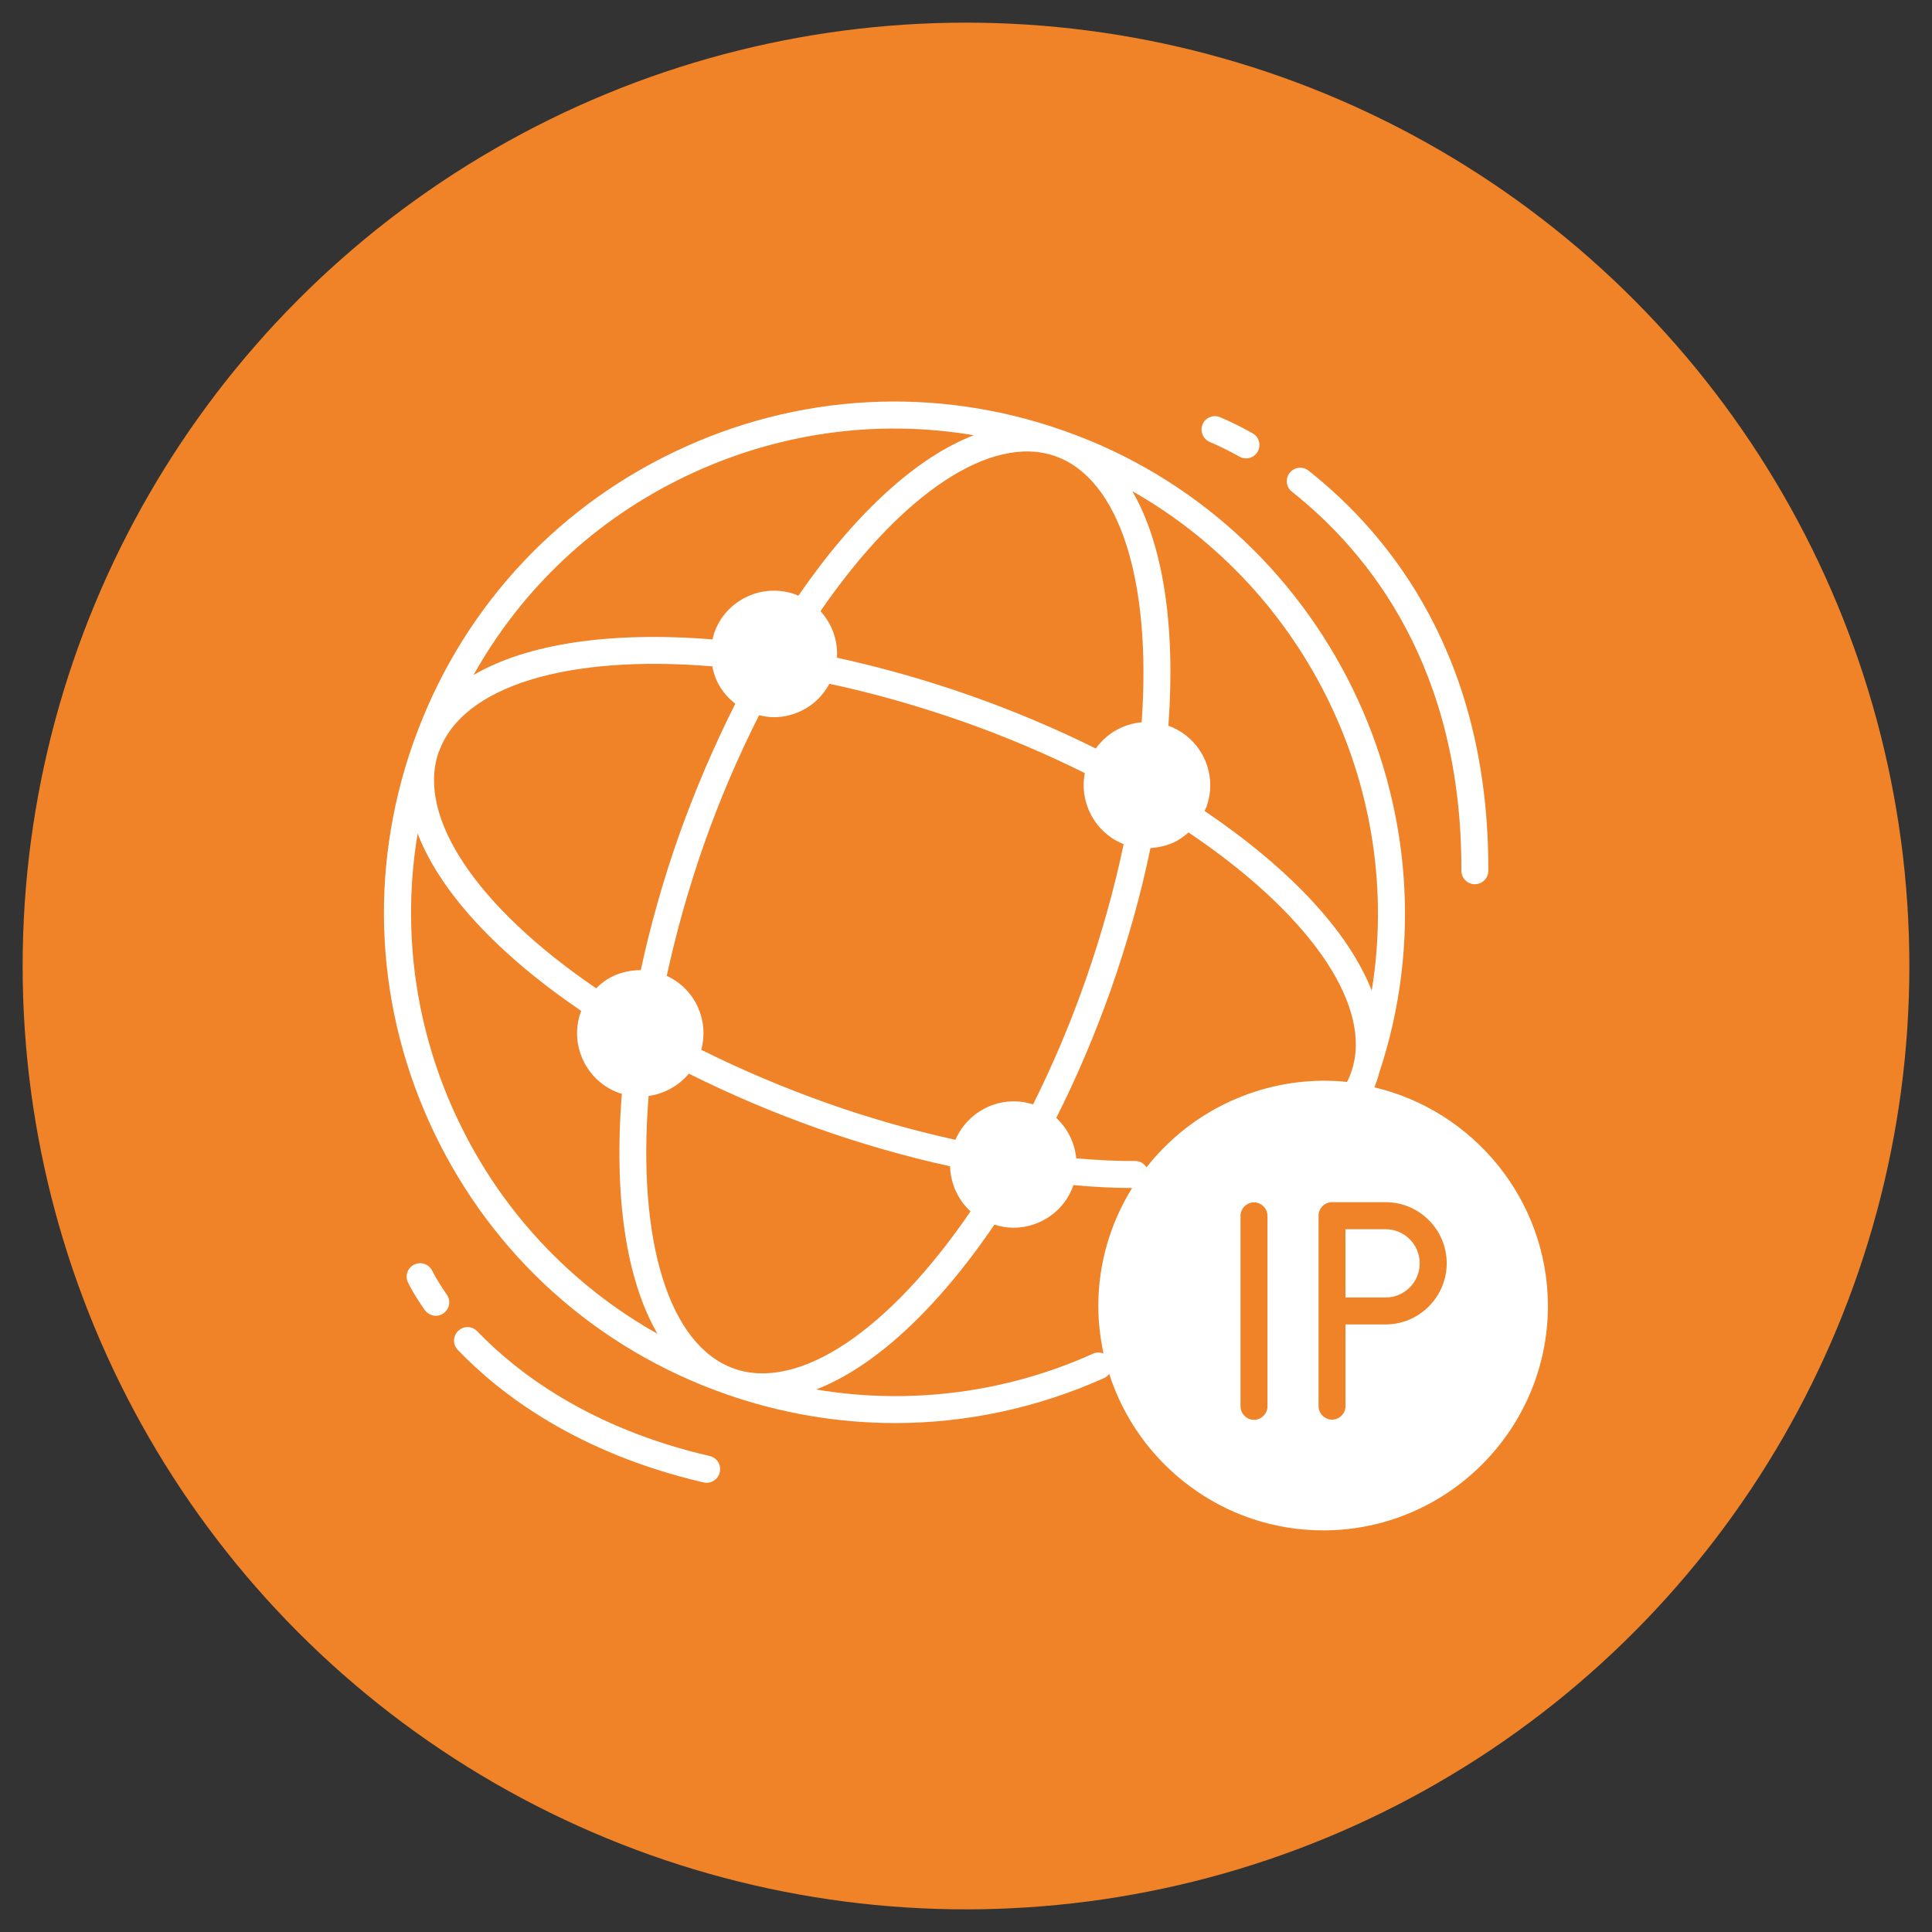
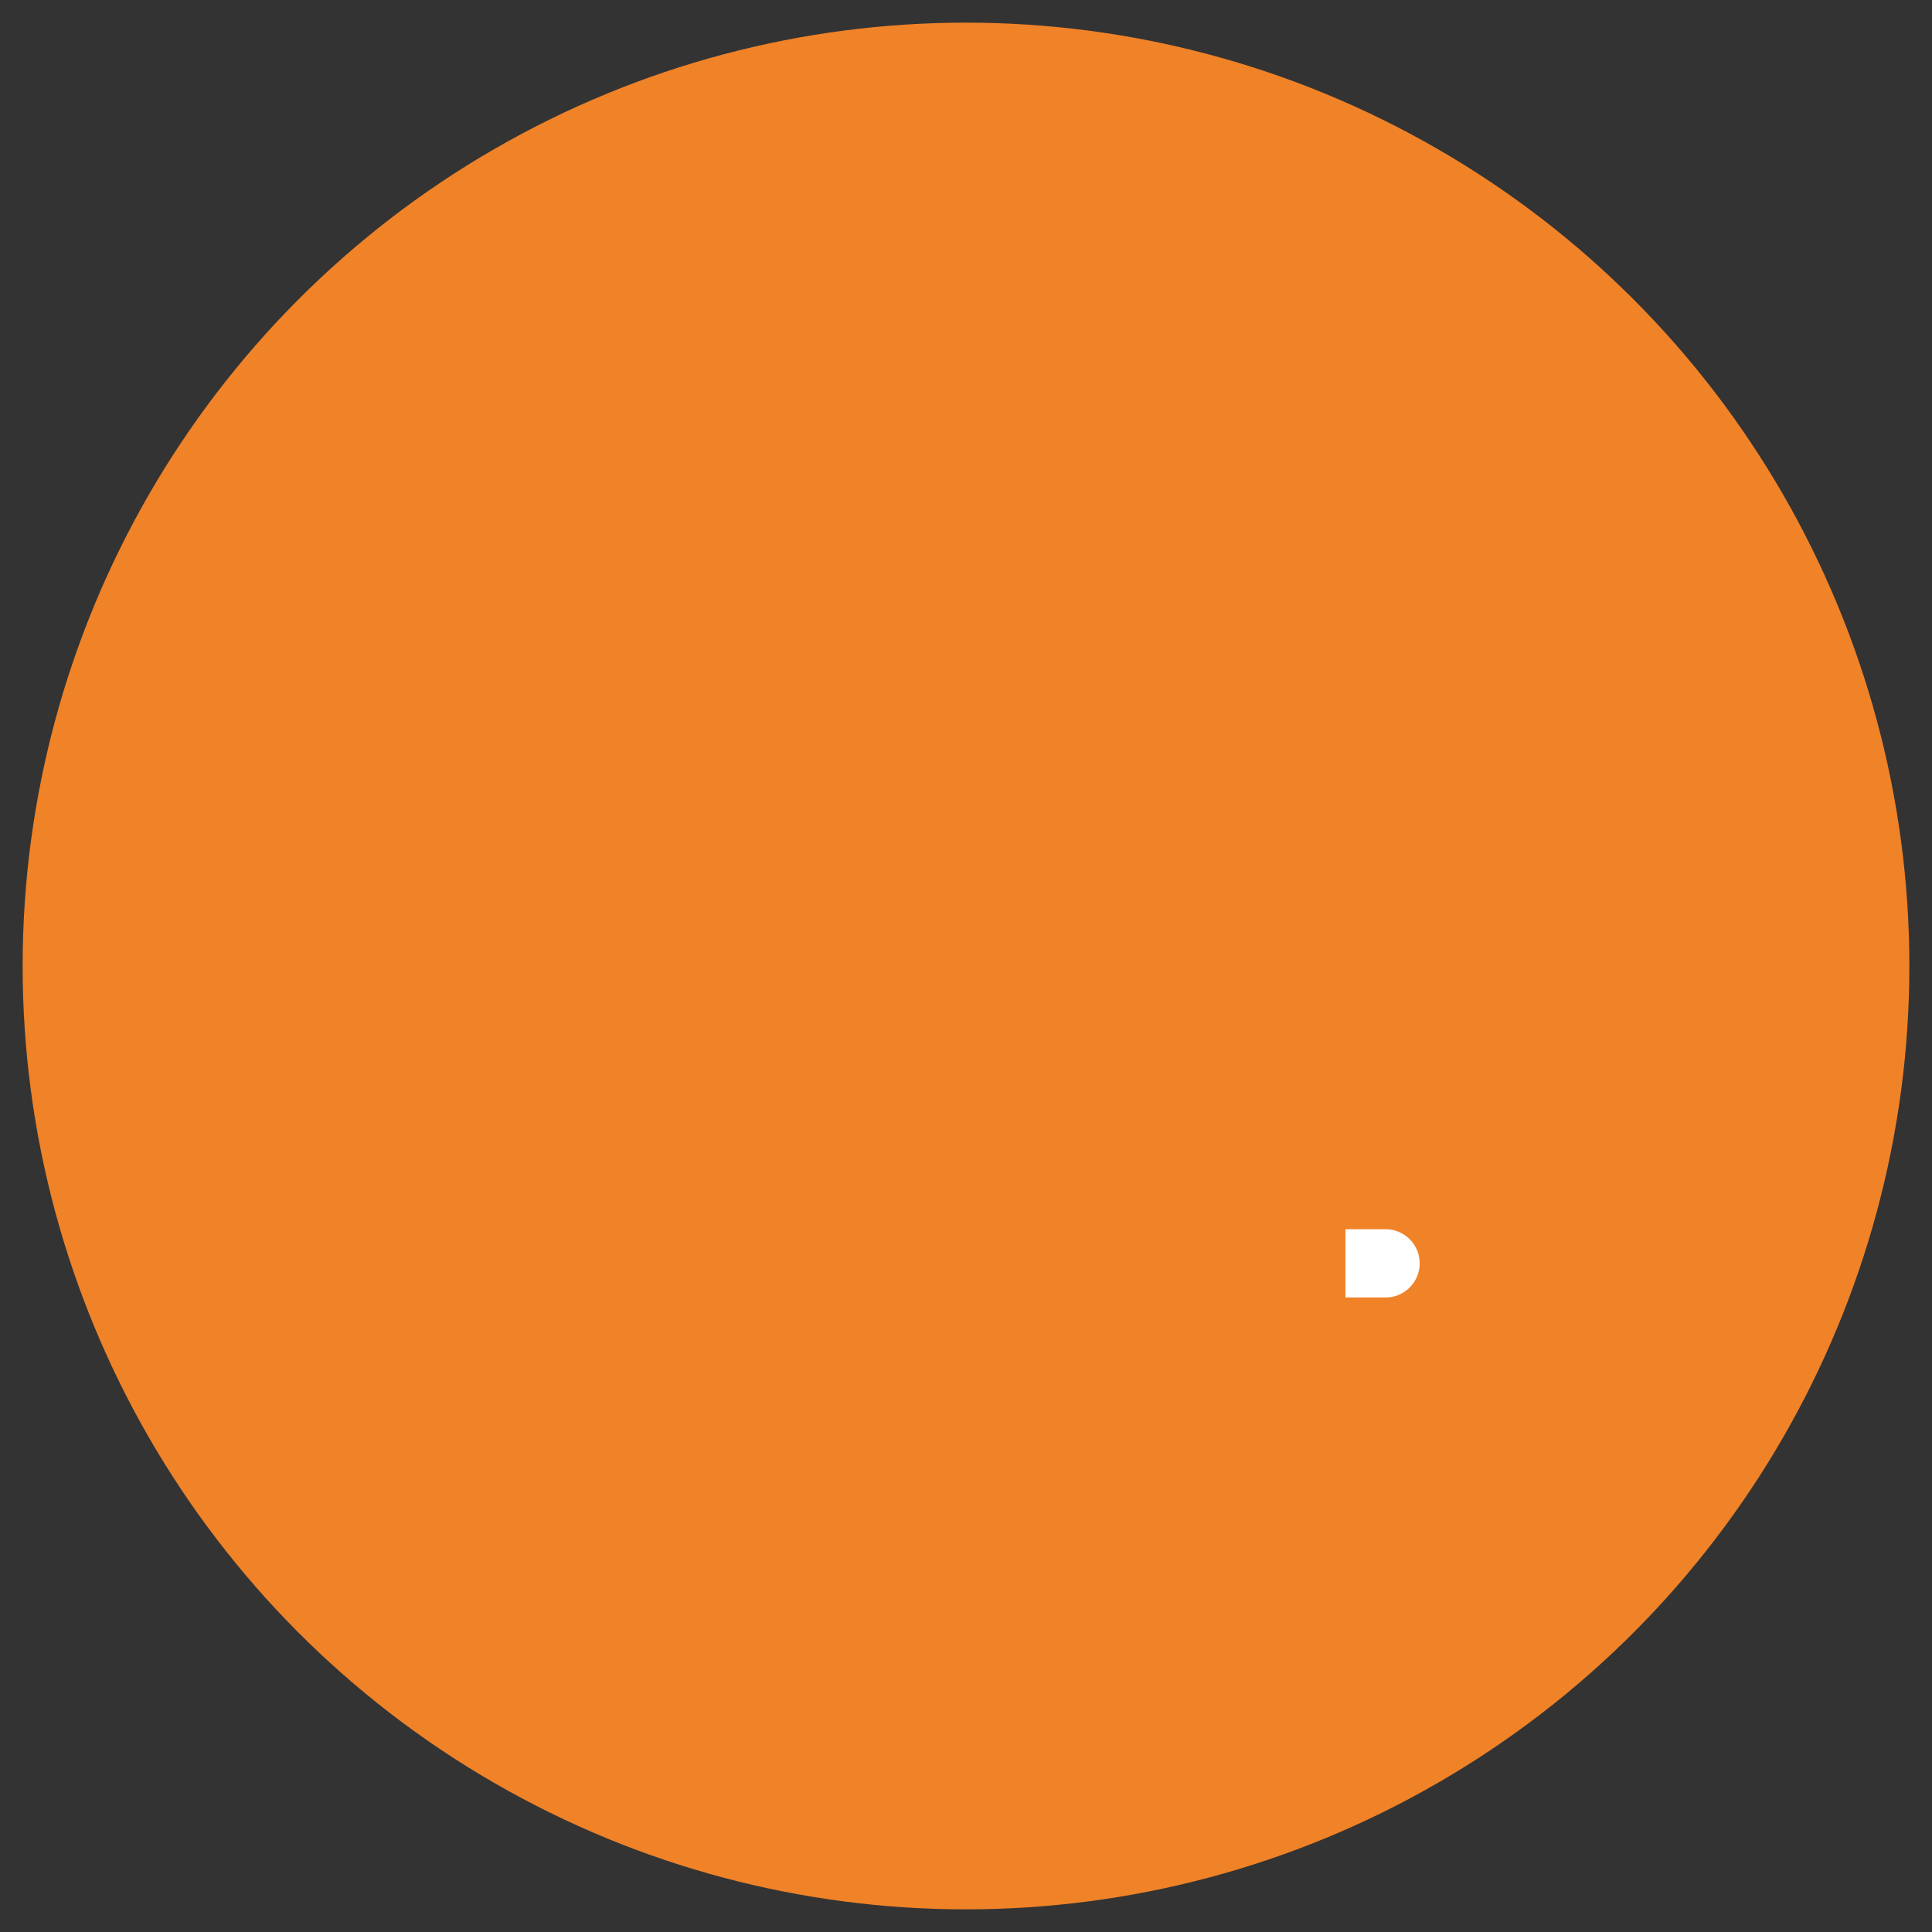
<svg xmlns="http://www.w3.org/2000/svg" id="Ebene_1" data-name="Ebene 1" viewBox="0 0 512 512">
  <rect x="0" y="0" width="512" height="512" fill="#333333" stroke="none" />
  <defs>
    <style>
      .cls-1 {
        fill: #fff;
      }

      .cls-2 {
        fill: #f08228;
      }
    </style>
  </defs>
  <circle class="cls-2" cx="256" cy="256" r="250" />
  <g>
    <path class="cls-1" d="m367.18,325.75h-10.62v18.1h10.62c5,0,9.05-4.05,9.06-9.04,0-5-4.05-9.05-9.04-9.06h-.01Z" />
-     <path class="cls-1" d="m364.23,288.16c.19-.48.38-1,.62-1.67.24-.71.48-1.43.57-1.91,23.29-69.59-14.15-146-83.36-170.39-34.06-12.05-70.78-10.05-103.37,5.57-32.53,15.58-57.02,42.87-69.07,76.83-.05.1-.1.14-.1.24-.05.1-.05.19-.1.29-11.91,34.01-9.91,70.64,5.67,103.13,15.62,32.58,43.01,57.16,77.12,69.16,14.67,5.14,29.82,7.72,45.01,7.72,18.86,0,37.68-4,55.35-11.91.55-.26,1.03-.65,1.38-1.14,7.67,24.01,30.2,41.49,56.73,41.49,32.82,0,59.54-26.72,59.54-59.54-.1-28.1-19.72-51.68-46.01-57.88h0Zm-.71-25.63c-6.05-15.48-21.39-32.11-44.3-47.63.19-.43.43-.81.57-1.24.62-1.81.95-3.72.95-5.53,0-6.91-4.29-13.34-11.1-15.81,1.95-26.72-1.48-48.21-9.57-62.16,46.4,26.34,72.07,79.6,63.45,132.38h0Zm-89.74,30.15c-8.29-2.67-17.15,1.48-20.58,9.38-11.05-2.43-22.44-5.62-33.87-9.67-11.58-4.1-22.82-8.86-33.49-14.19,2.14-7.91-1.71-16.2-9.15-19.58,2.48-11.38,5.72-23.01,9.81-34.68,4.19-11.96,9.15-23.48,14.67-34.39,1.29.29,2.62.52,3.91.52,2.48,0,4.91-.57,7.24-1.67,3.24-1.52,5.81-4.1,7.48-7.19,11.43,2.43,23.2,5.76,35.11,9.91,11.48,4.05,22.39,8.67,32.58,13.77-1.52,7.86,2.72,15.81,10.29,18.82-2.48,11.86-5.86,23.91-10.05,35.92-3.95,11.3-8.61,22.35-13.96,33.06h0Zm-79.22,70.02c-17.2-6.05-25.77-33.63-22.67-72.26,4.14-.57,7.95-2.67,10.67-5.91,10.96,5.48,22.48,10.38,34.34,14.58,11.77,4.14,23.48,7.48,34.87,9.96.14,4.57,2.1,8.91,5.43,11.96-21.67,31.72-45.54,47.68-62.64,41.68h0Zm-36.58-100.79c-31.63-21.58-47.59-45.35-41.78-62.45.05-.1.05-.14.1-.24.05-.05.05-.14.1-.19,6.24-17.15,33.82-25.63,72.36-22.44.29,1.38.67,2.72,1.29,4,1.1,2.38,2.81,4.33,4.81,5.91-5.73,11.38-10.74,23.1-15,35.11-4.19,11.91-7.53,23.82-10.05,35.49-2.48,0-4.95.48-7.29,1.57-1.76.81-3.24,1.95-4.53,3.24h0Zm121.71-141c16.91,5.95,25.53,32.87,22.86,70.5-4.87.43-9.31,2.97-12.15,6.95-21.79-10.8-44.83-18.87-68.59-24.06.29-4.57-1.33-9-4.38-12.34,21.58-31.3,45.3-47.06,62.26-41.06Zm-97.94,5.29c24.06-11.53,50.54-15.2,76.31-10.86-15.05,5.81-31.25,20.44-46.49,42.54-.29-.14-.57-.29-.86-.38-8.76-3.1-18.39,1.52-21.44,10.24-.19.57-.29,1.14-.43,1.71-27.29-2.19-49.21,1.19-63.35,9.43,12.81-22.86,32.2-41.16,56.26-52.68h0Zm-60.21,170.96c-11.4-23.69-15.2-50.33-10.86-76.26,5.86,15.24,20.77,31.63,43.35,47.01-.05.14-.1.24-.14.33-3.1,8.72,1.52,18.34,10.24,21.44.24.1.43.1.67.14-2.19,27.44,1.19,49.44,9.43,63.64-22.95-12.88-41.36-32.55-52.68-56.3Zm168.1,61.59c-22.97,10.35-48.51,13.65-73.36,9.48,15.29-5.91,31.77-20.96,47.25-43.68,1.67.52,3.38.81,5.05.81,6.95,0,13.43-4.29,15.86-11.19v-.1c5.34.48,10.53.76,15.34.76h.24c-5.83,9.36-8.94,20.17-8.96,31.2,0,4.33.52,8.57,1.38,12.67-.9-.37-1.92-.35-2.81.05h0Zm14.19-49.4c-.63-1.03-1.75-1.66-2.95-1.67h-.05c-4.81.05-10.15-.24-15.62-.71-.39-4.1-2.28-7.91-5.29-10.72,5.38-10.62,10.29-22.15,14.58-34.3,4.38-12.53,7.91-25.1,10.38-37.2,2.14-.14,4.29-.62,6.34-1.57,1.38-.67,2.62-1.57,3.76-2.57,31.34,21.1,48.02,44.63,43.63,61.78-.14.57-.33,1.14-.57,1.86-.14.43-.33.86-.57,1.43-.14.38-.33.71-.52,1.05-2.1-.24-4.19-.33-6.34-.33-18.27.13-35.49,8.58-46.78,22.96h0Zm32.06,63.35c0,1.95-1.62,3.57-3.57,3.57s-3.57-1.62-3.57-3.57v-50.49c0-1.95,1.62-3.57,3.57-3.57s3.57,1.62,3.57,3.57v50.49Zm31.3-21.72h-10.62v21.67c0,1.95-1.62,3.57-3.57,3.57s-3.57-1.62-3.57-3.57v-50.49c0-1.95,1.62-3.57,3.57-3.57h14.19c8.96,0,16.2,7.29,16.2,16.2s-7.29,16.2-16.2,16.2h0Z" />
-     <path class="cls-1" d="m387.28,230.76c0,1.97,1.6,3.57,3.57,3.57s3.57-1.6,3.57-3.57c.19-56.4-25.82-88.79-47.63-106.03-1.57-1.24-3.81-.95-5,.57-1.24,1.57-.95,3.81.57,5,20.63,16.34,45.11,46.97,44.92,100.46Zm-66.55-113.56s3.05,1.19,7.72,3.81c1.7.98,3.86.39,4.84-1.3,0-.01.01-.02.02-.03.95-1.71.38-3.91-1.38-4.86-5.14-2.91-8.53-4.19-8.67-4.29-1.84-.71-3.91.21-4.62,2.05,0,0,0,0,0,0-.67,1.86.29,3.91,2.1,4.62h0Zm-132.66,268.66c-31.72-7.34-51.02-22.05-61.59-33.06-1.38-1.43-3.62-1.48-5.05-.1s-1.48,3.62-.1,5.05c11.24,11.72,31.68,27.34,65.12,35.11.29.05.52.1.81.1,1.62,0,3.1-1.1,3.48-2.76.48-1.95-.71-3.91-2.67-4.33Zm-73.45-48.92c-.77-1.82-2.87-2.66-4.68-1.89-1.82.77-2.66,2.87-1.89,4.68.04.1.09.2.15.3.05.1,1.38,2.91,4.38,7.15.71,1,1.81,1.52,2.91,1.52.71,0,1.43-.19,2.05-.67,1.62-1.14,2-3.38.86-4.95-2.57-3.72-3.76-6.1-3.76-6.14Z" />
  </g>
</svg>